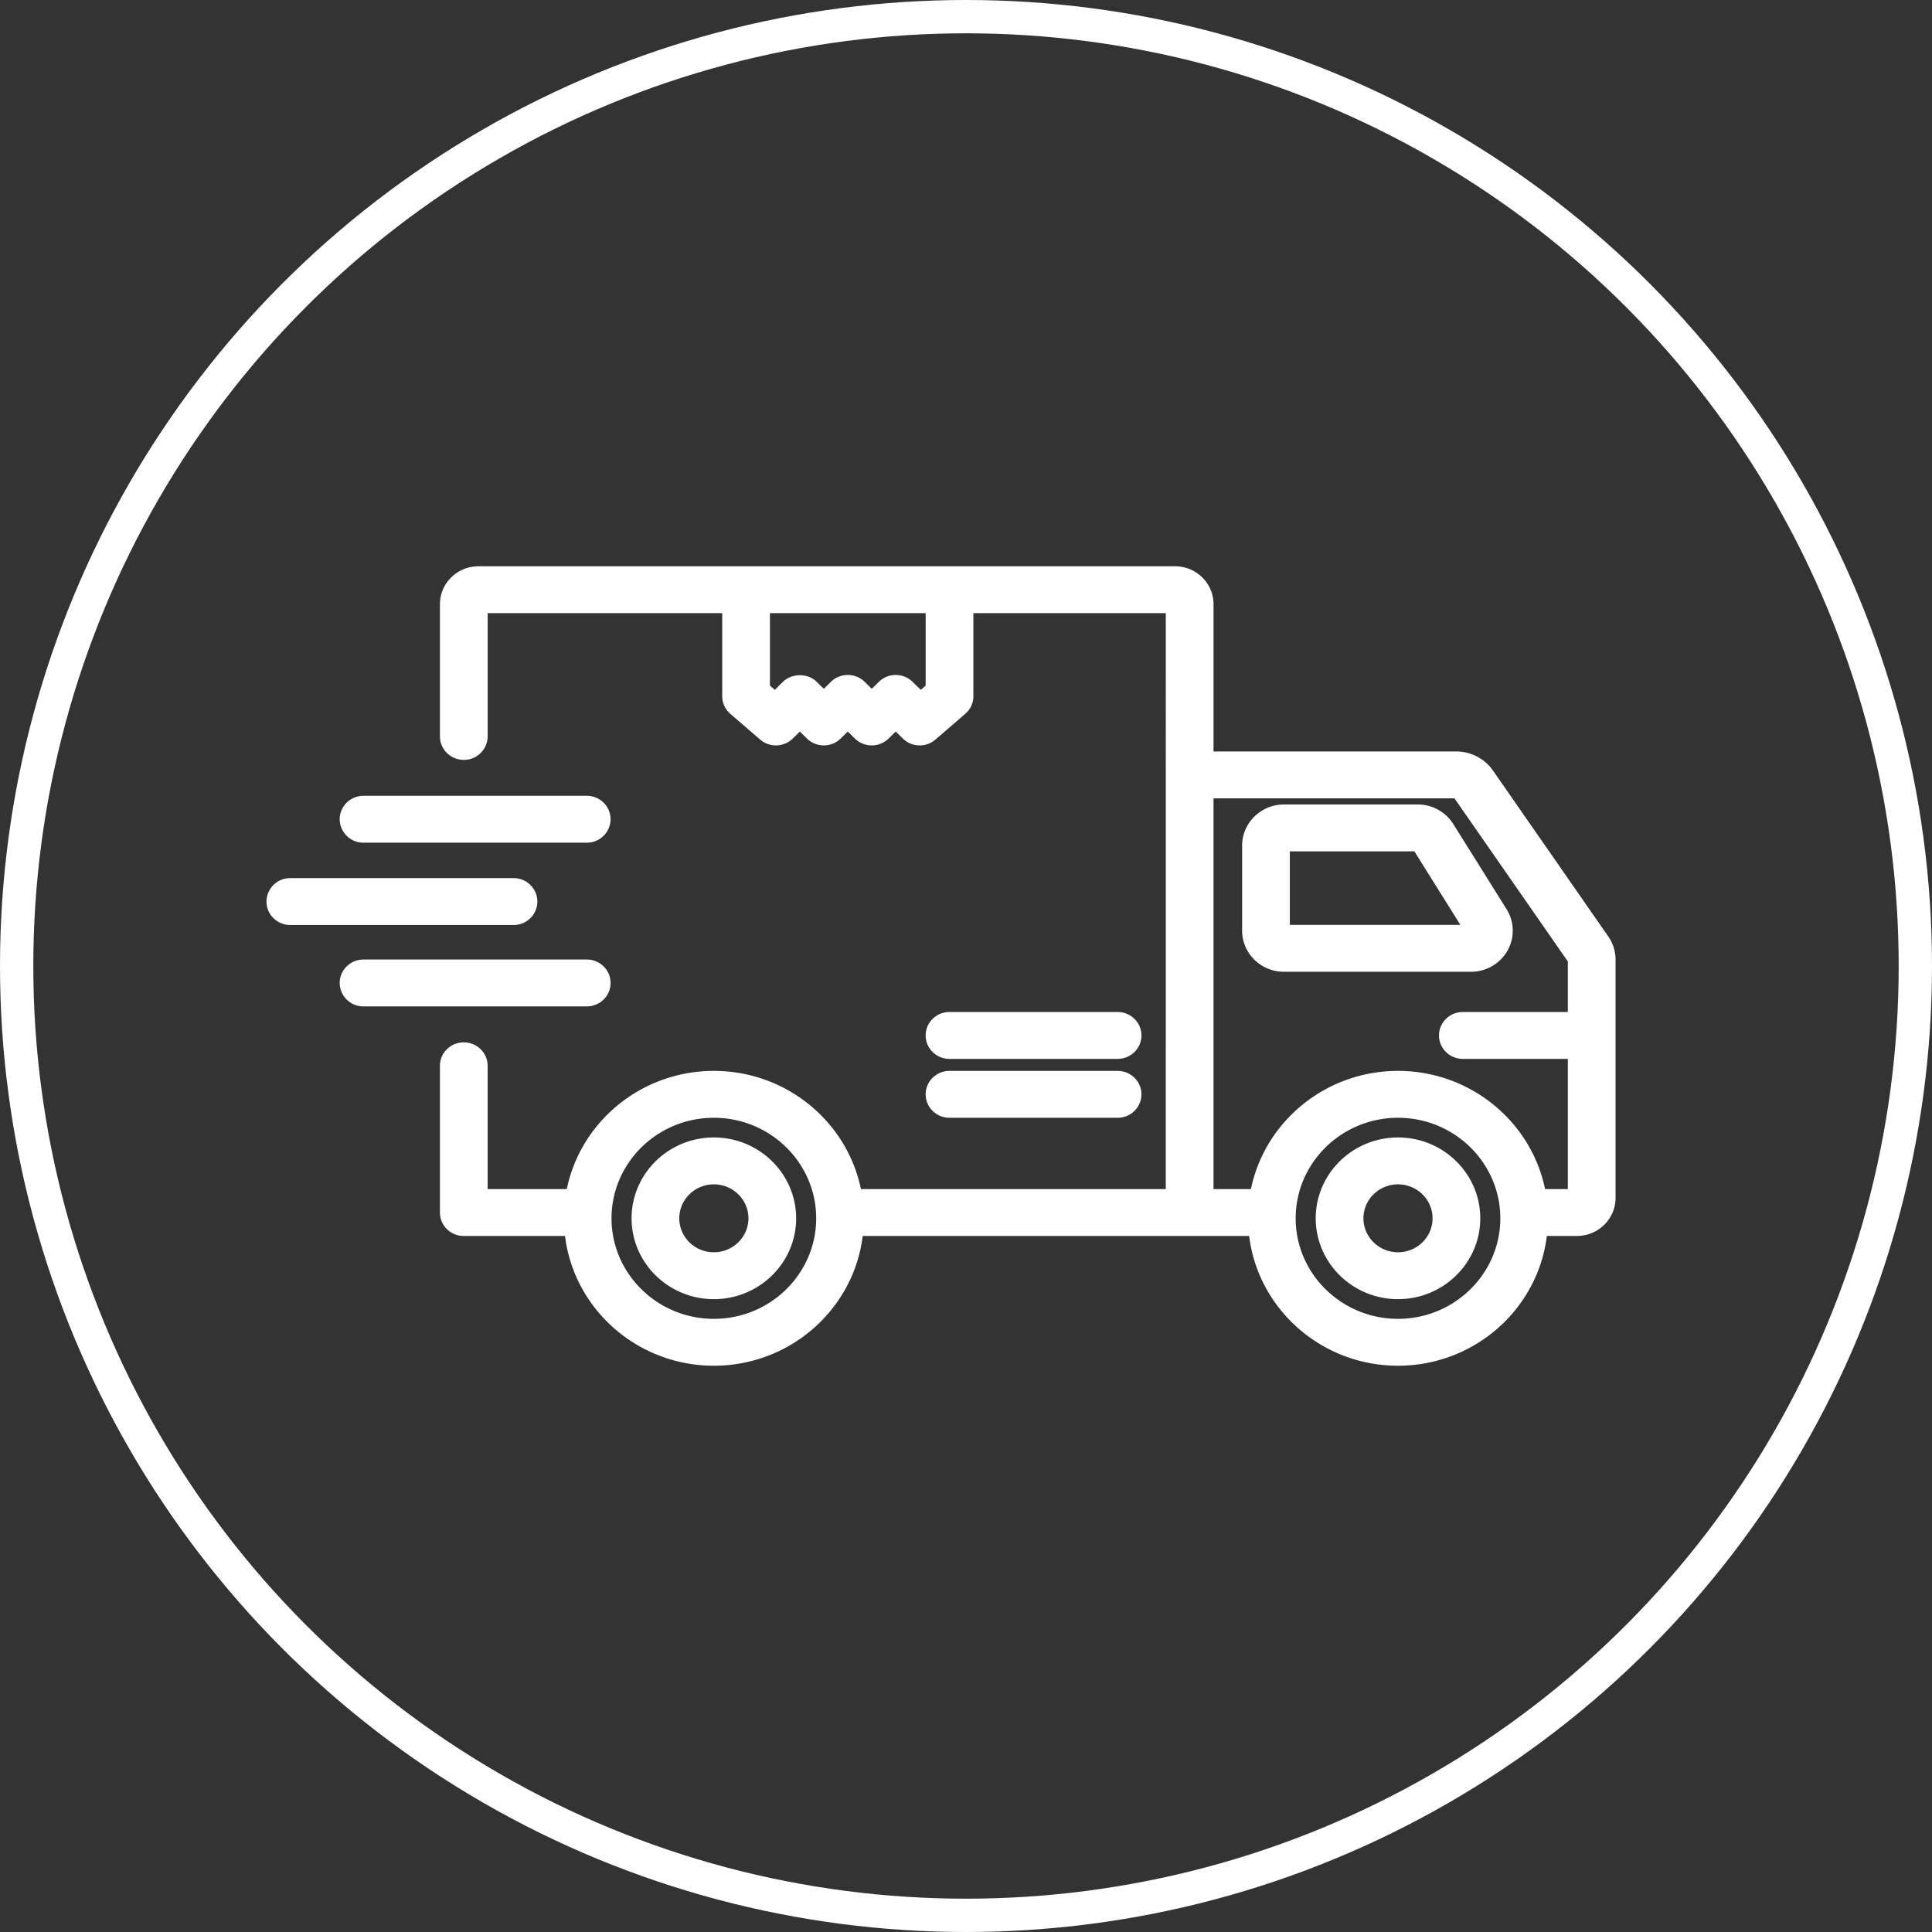
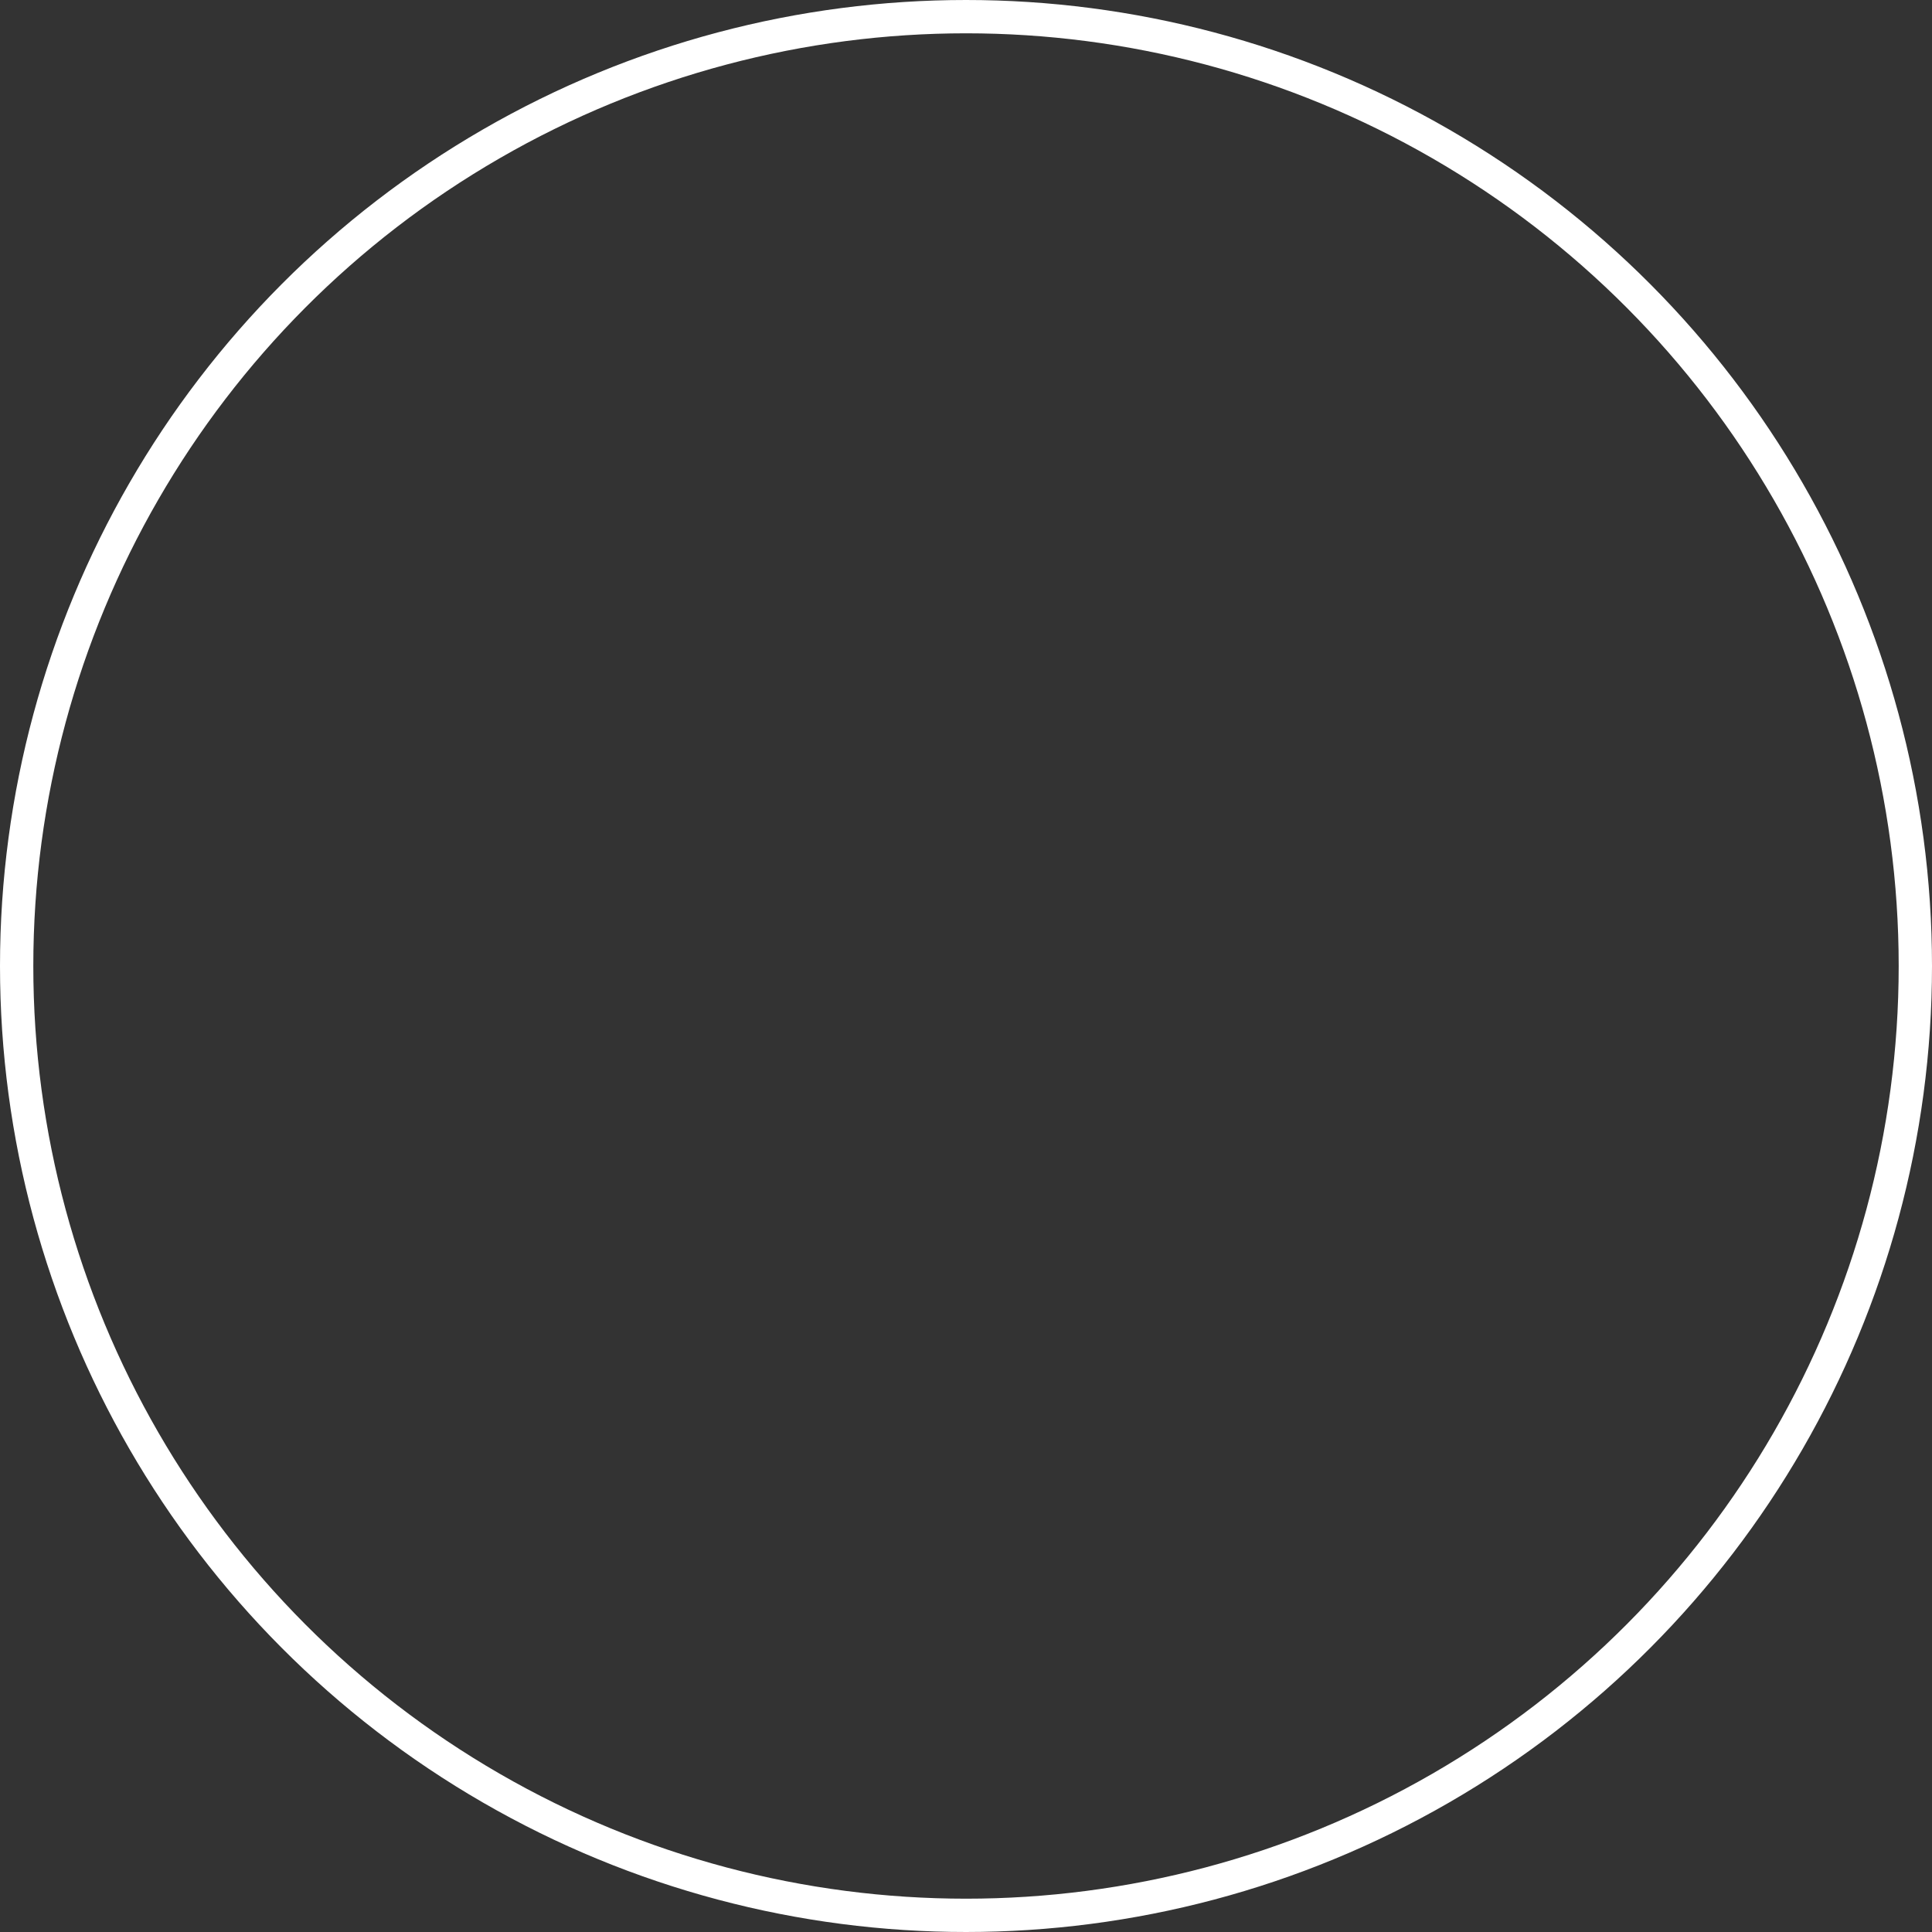
<svg xmlns="http://www.w3.org/2000/svg" width="116" height="116">
  <rect width="100%" height="100%" fill="#333333" stroke="none" />
  <g fill="none" fill-rule="evenodd">
    <circle cx="58" cy="58" r="57" stroke="#FFF" stroke-width="2" />
-     <path fill="#FFF" d="M86.013 73.15c0-1.125-.93-2.04-2.075-2.04s-2.076.915-2.076 2.04c0 1.124.931 2.038 2.076 2.038 1.144 0 2.075-.914 2.075-2.038zm2.865 0c0 2.675-2.216 4.853-4.94 4.853-2.726 0-4.94-2.178-4.94-4.853 0-2.677 2.214-4.855 4.94-4.855 2.724 0 4.94 2.178 4.94 4.855zm-43.941 0c0-1.125-.931-2.04-2.076-2.04-1.144 0-2.076.915-2.076 2.04 0 1.124.932 2.038 2.076 2.038 1.145 0 2.076-.914 2.076-2.038zm2.865 0c0 2.675-2.216 4.853-4.94 4.853-2.725 0-4.941-2.178-4.941-4.853 0-2.677 2.216-4.855 4.94-4.855 2.725 0 4.94 2.178 4.94 4.855zm46.333-1.756v-7.817h-6.303c-.792 0-1.432-.629-1.432-1.407 0-.779.64-1.408 1.432-1.408h6.303v-3.036l-6.807-9.792H72.861v23.46h2.247c.83-4.042 4.474-7.096 8.83-7.096s7.998 3.054 8.83 7.096h1.367zm-4.054 1.756c0-3.33-2.756-6.037-6.143-6.037-3.388 0-6.144 2.708-6.144 6.037 0 3.327 2.756 6.035 6.144 6.035 3.387 0 6.143-2.708 6.143-6.035zm-41.076 0c0-3.33-2.756-6.037-6.144-6.037-3.388 0-6.144 2.708-6.144 6.037 0 3.327 2.756 6.035 6.144 6.035 3.388 0 6.144-2.708 6.144-6.035zm6.573-36.335h-9.35v4.35l.294.254.489-.481c.536-.527 1.488-.53 2.027 0l.425.419.427-.42a1.45 1.45 0 0 1 2.025 0l.426.419.427-.418c.28-.275.646-.413 1.013-.413.366 0 .733.138 1.012.413l.49.48.295-.254v-4.349zm40.985 19.412c.285.41.437.89.437 1.39V71.93c0 1.255-1.041 2.278-2.32 2.278h-1.805C92.339 78.59 88.54 82 83.938 82c-4.603 0-8.402-3.41-8.937-7.79H51.798c-.536 4.38-4.335 7.79-8.937 7.79-4.602 0-8.401-3.41-8.937-7.79h-6.078c-.792 0-1.432-.63-1.432-1.408v-8.81c0-.778.64-1.407 1.432-1.407.791 0 1.433.63 1.433 1.407v7.402h4.753c.83-4.042 4.473-7.096 8.83-7.096 4.355 0 7.998 3.054 8.829 7.096h18.305V36.815H58.443v4.988c0 .406-.178.79-.487 1.056l-1.79 1.545a1.448 1.448 0 0 1-1.959-.062l-.426-.42-.427.42a1.44 1.44 0 0 1-1.013.413c-.38 0-.744-.148-1.013-.413l-.425-.418-.427.418c-.559.55-1.465.55-2.026 0l-.426-.418-.424.418c-.28.275-.646.413-1.013.413-.338 0-.675-.116-.946-.35L43.85 42.86a1.396 1.396 0 0 1-.487-1.057v-4.988H29.28v7.4a1.42 1.42 0 0 1-1.433 1.408c-.792 0-1.432-.629-1.432-1.407v-7.941c0-1.256 1.037-2.275 2.313-2.275h41.82c1.276 0 2.314 1.019 2.314 2.275v8.844h14.566c.885 0 1.713.43 2.212 1.146l6.924 9.962zm-8.878-.695l-2.763-4.414h-7.478v4.414h10.24zm.632 2.815H77.09c-1.384 0-2.511-1.108-2.511-2.469v-5.106c0-1.361 1.127-2.469 2.51-2.469h8.028a2.51 2.51 0 0 1 2.139 1.171l3.2 5.114a2.43 2.43 0 0 1 .054 2.495 2.524 2.524 0 0 1-2.194 1.264zM32.264 54.13a1.42 1.42 0 0 0-1.433-1.407H17.432A1.42 1.42 0 0 0 16 54.131c0 .779.64 1.408 1.432 1.408h13.4c.79 0 1.432-.63 1.432-1.408zm4.396 4.889c0-.779-.64-1.408-1.432-1.408h-13.4c-.79 0-1.432.63-1.432 1.408a1.42 1.42 0 0 0 1.433 1.407h13.399c.792 0 1.432-.629 1.432-1.407zm-14.831-8.423h13.399a1.42 1.42 0 0 0 1.432-1.407c0-.779-.64-1.408-1.432-1.408h-13.4c-.79 0-1.432.63-1.432 1.408a1.42 1.42 0 0 0 1.433 1.407zM57.01 67.113h10.091c.792 0 1.433-.63 1.433-1.408 0-.778-.64-1.407-1.433-1.407H57.011c-.792 0-1.433.629-1.433 1.407 0 .779.64 1.408 1.433 1.408zm-1.433-4.943c0-.779.64-1.408 1.433-1.408h10.091c.792 0 1.433.63 1.433 1.408 0 .778-.64 1.407-1.433 1.407H57.011c-.792 0-1.433-.629-1.433-1.407z" />
  </g>
</svg>